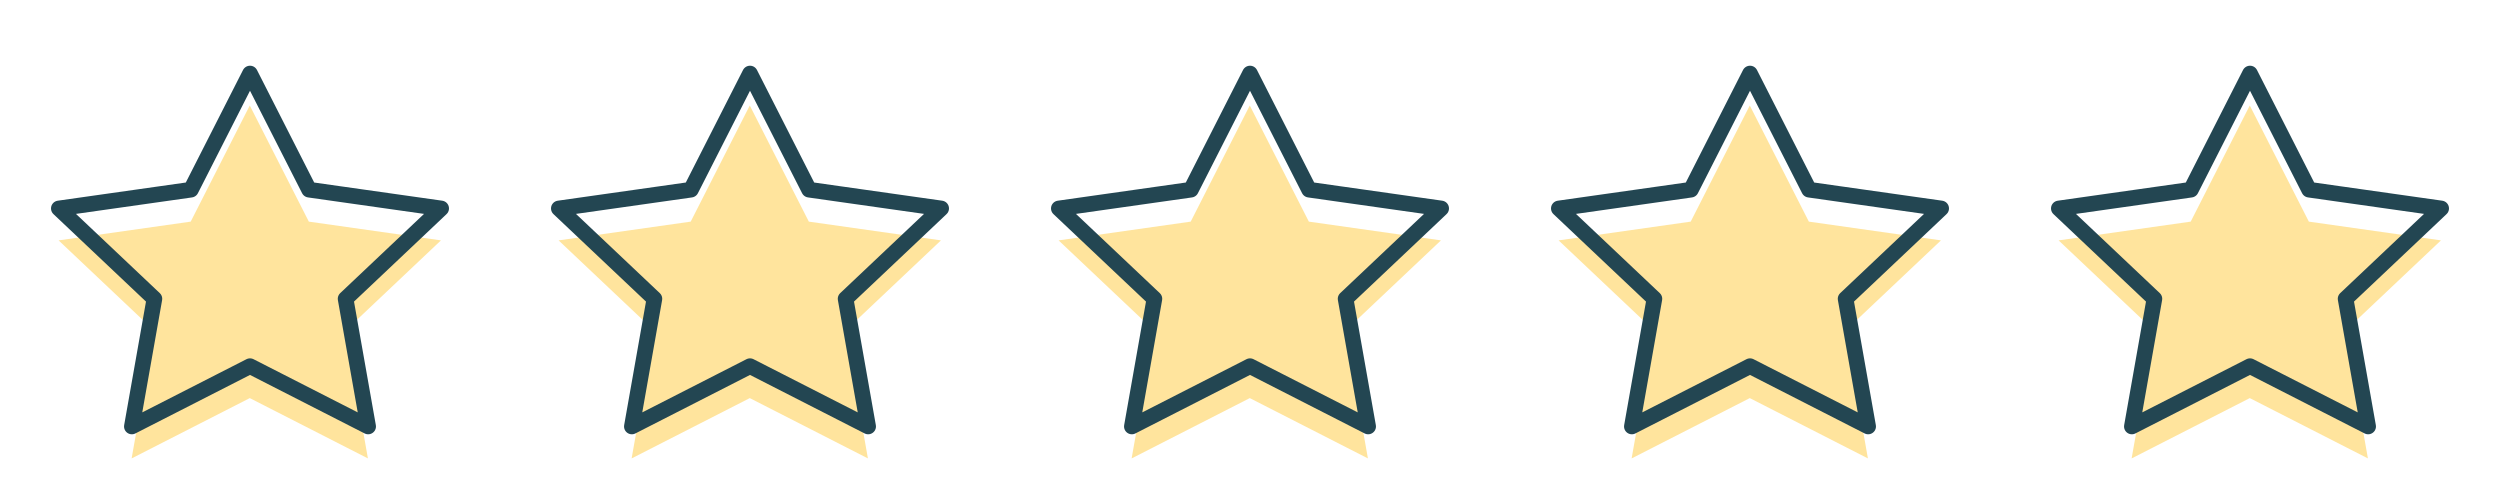
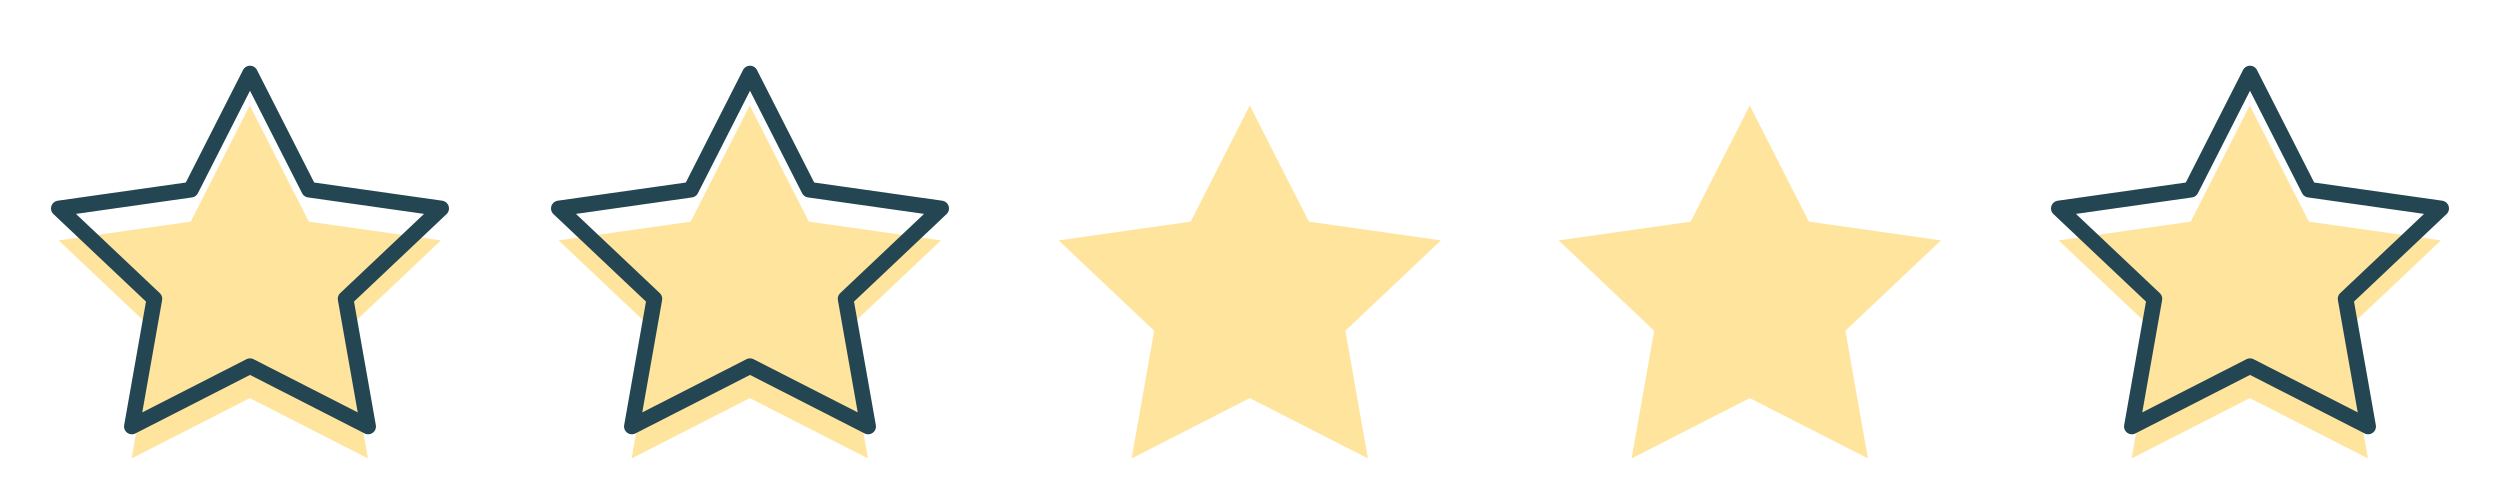
<svg xmlns="http://www.w3.org/2000/svg" width="200" height="40" viewBox="0 0 200 40" fill="none">
  <path d="M19.982 8.438L24.707 17.73L35.276 19.23L27.629 26.459L29.433 36.673L19.982 31.848L10.53 36.673L12.335 26.459L4.688 19.23L15.256 17.73L19.982 8.438Z" fill="#FFE49D" />
  <path d="M20 5.882L24.726 15.175L35.294 16.675L27.647 23.904L29.452 34.118L20 29.293L10.548 34.118L12.353 23.904L4.706 16.675L15.274 15.175L20 5.882Z" stroke="#234652" stroke-width="1.25" stroke-linecap="round" stroke-linejoin="round" />
  <path d="M59.982 8.438L64.707 17.73L75.276 19.23L67.629 26.459L69.433 36.673L59.982 31.848L50.53 36.673L52.335 26.459L44.688 19.23L55.256 17.73L59.982 8.438Z" fill="#FFE49D" />
  <path d="M60 5.882L64.726 15.175L75.294 16.675L67.647 23.904L69.452 34.118L60 29.293L50.548 34.118L52.353 23.904L44.706 16.675L55.274 15.175L60 5.882Z" stroke="#234652" stroke-width="1.25" stroke-linecap="round" stroke-linejoin="round" />
  <path d="M99.982 8.438L104.708 17.73L115.276 19.23L107.629 26.459L109.433 36.673L99.982 31.848L90.53 36.673L92.335 26.459L84.688 19.23L95.256 17.73L99.982 8.438Z" fill="#FFE49D" />
-   <path d="M100 5.882L104.726 15.175L115.294 16.675L107.647 23.904L109.452 34.118L100 29.293L90.548 34.118L92.353 23.904L84.706 16.675L95.274 15.175L100 5.882Z" stroke="#234652" stroke-width="1.25" stroke-linecap="round" stroke-linejoin="round" />
  <path d="M139.982 8.438L144.708 17.73L155.276 19.23L147.629 26.459L149.433 36.673L139.982 31.848L130.53 36.673L132.335 26.459L124.688 19.23L135.256 17.73L139.982 8.438Z" fill="#FFE49D" />
-   <path d="M140 5.882L144.726 15.175L155.294 16.675L147.647 23.904L149.452 34.118L140 29.293L130.548 34.118L132.353 23.904L124.706 16.675L135.274 15.175L140 5.882Z" stroke="#234652" stroke-width="1.25" stroke-linecap="round" stroke-linejoin="round" />
  <path d="M179.982 8.438L184.708 17.73L195.276 19.23L187.629 26.459L189.433 36.673L179.982 31.848L170.53 36.673L172.335 26.459L164.688 19.23L175.256 17.73L179.982 8.438Z" fill="#FFE49D" />
  <path d="M180 5.882L184.726 15.175L195.294 16.675L187.647 23.904L189.452 34.118L180 29.293L170.548 34.118L172.353 23.904L164.706 16.675L175.274 15.175L180 5.882Z" stroke="#234652" stroke-width="1.25" stroke-linecap="round" stroke-linejoin="round" />
</svg>